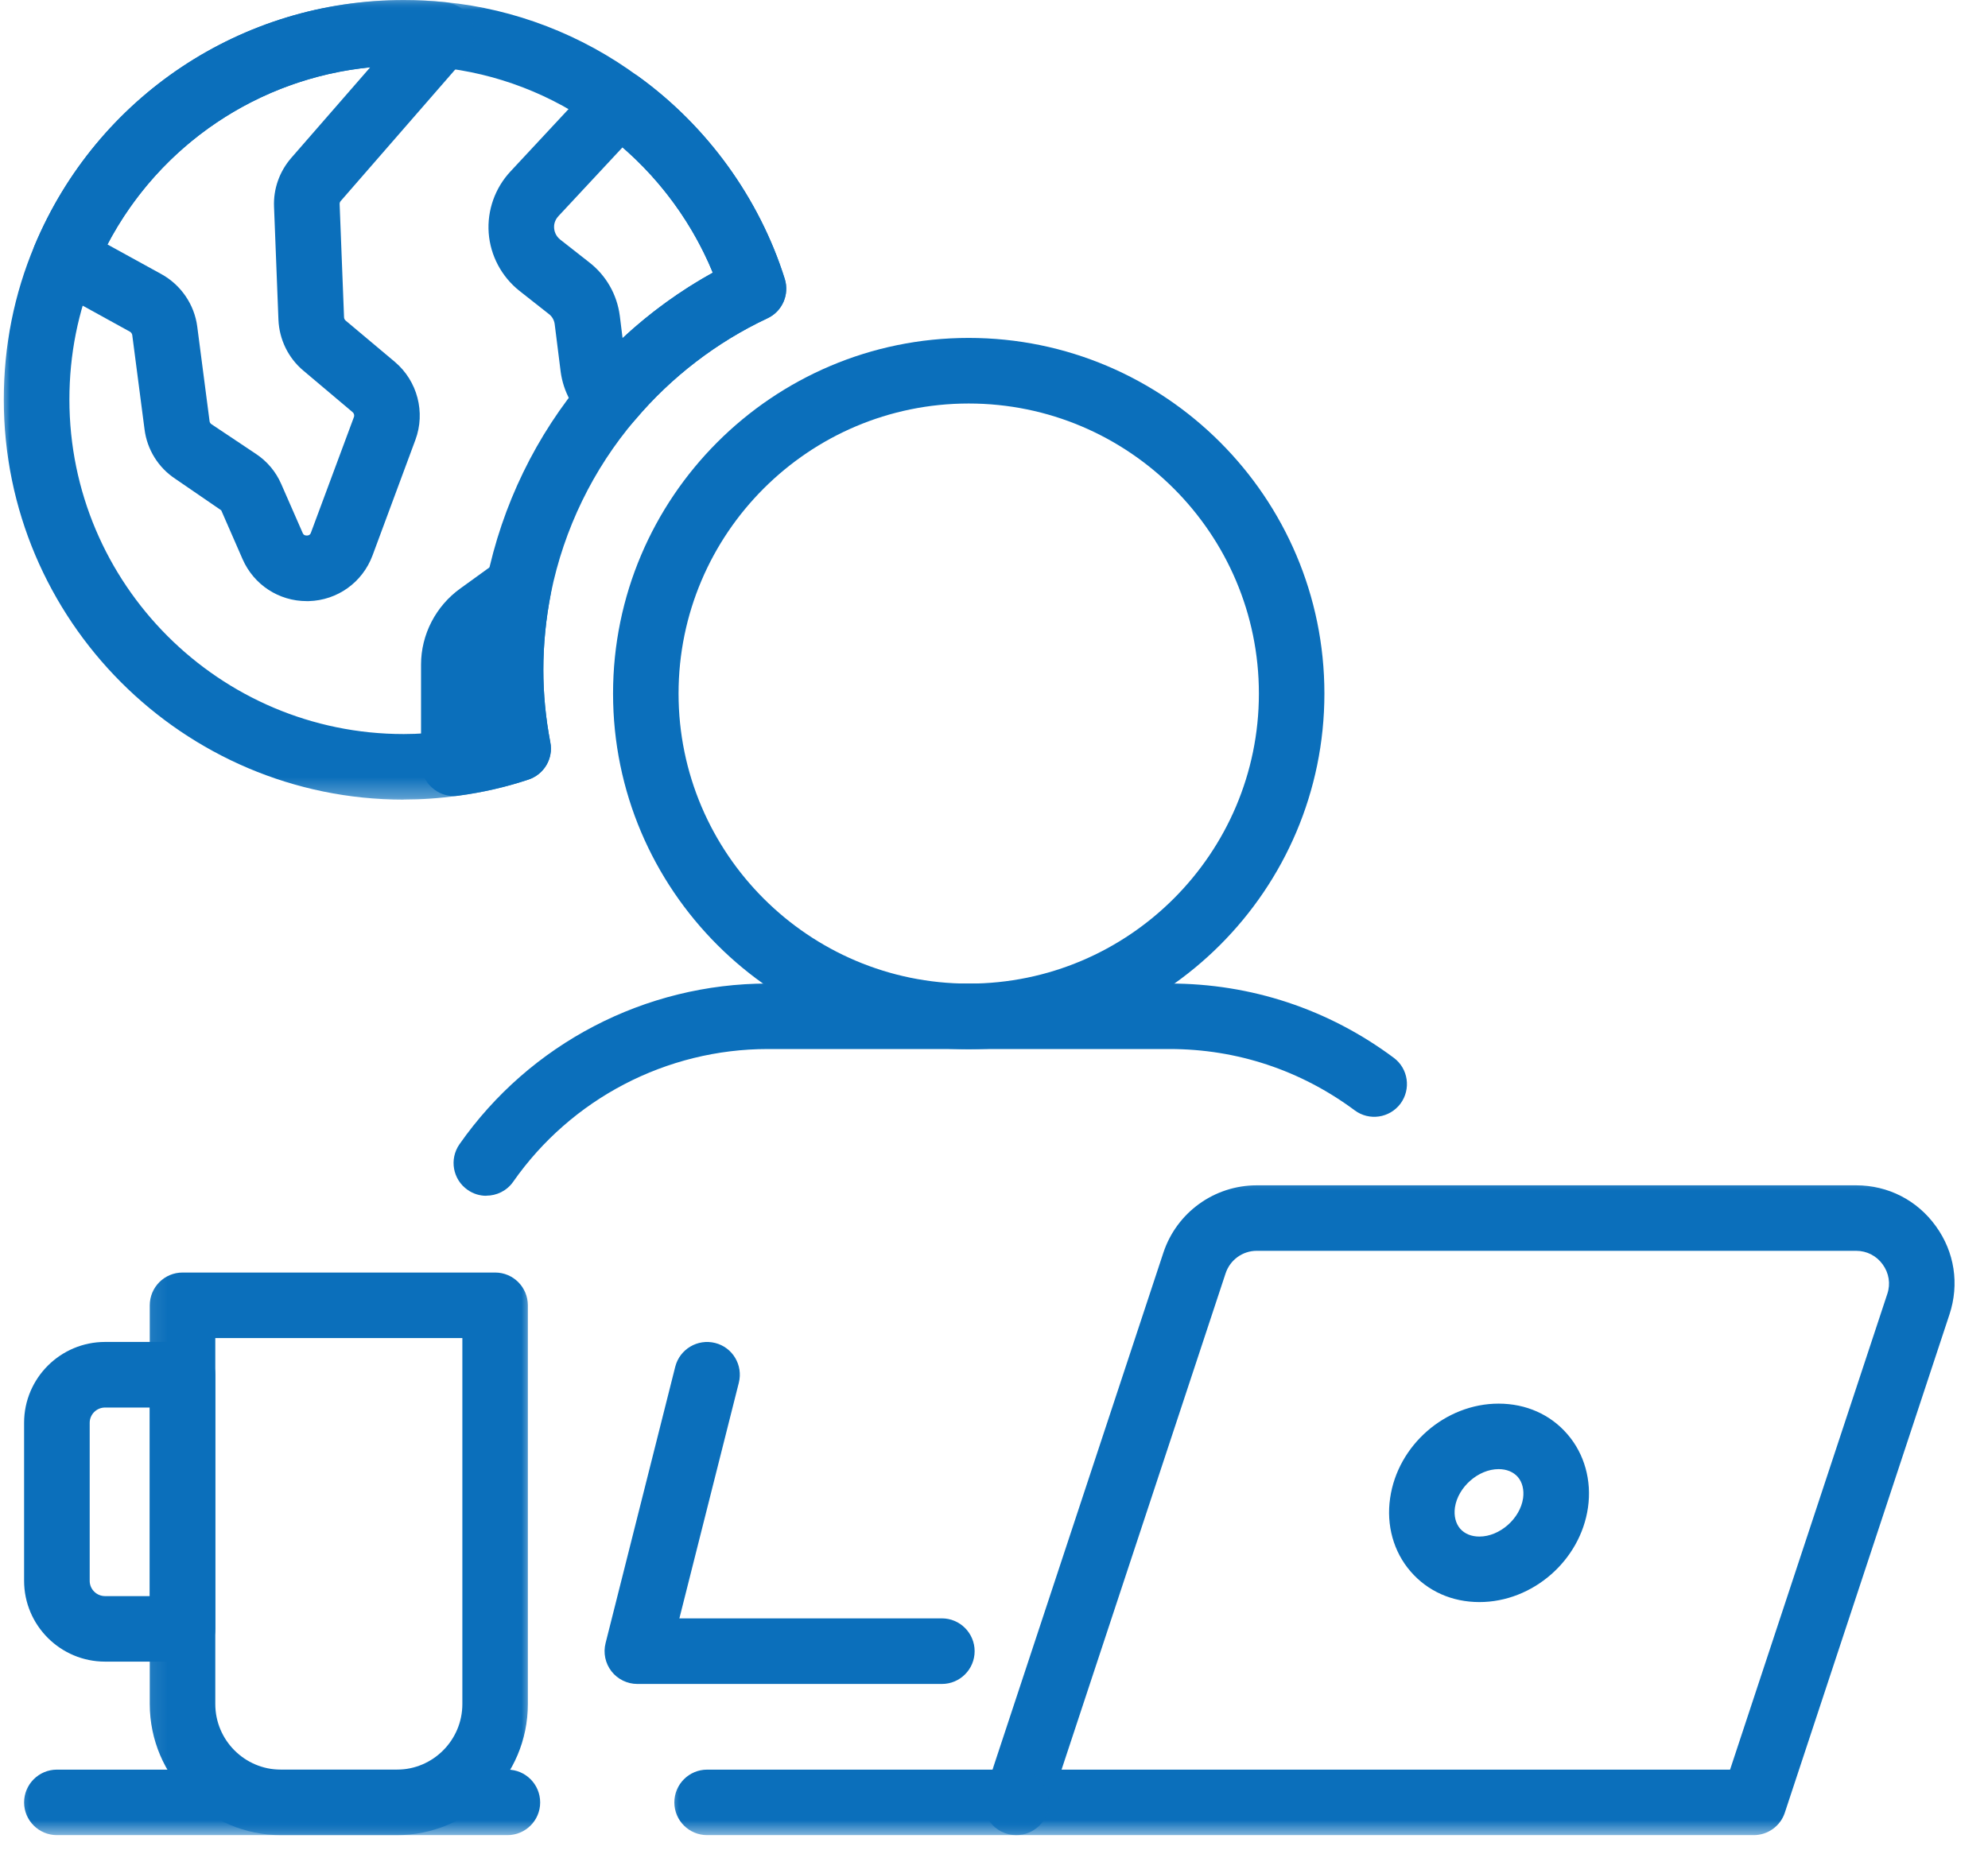
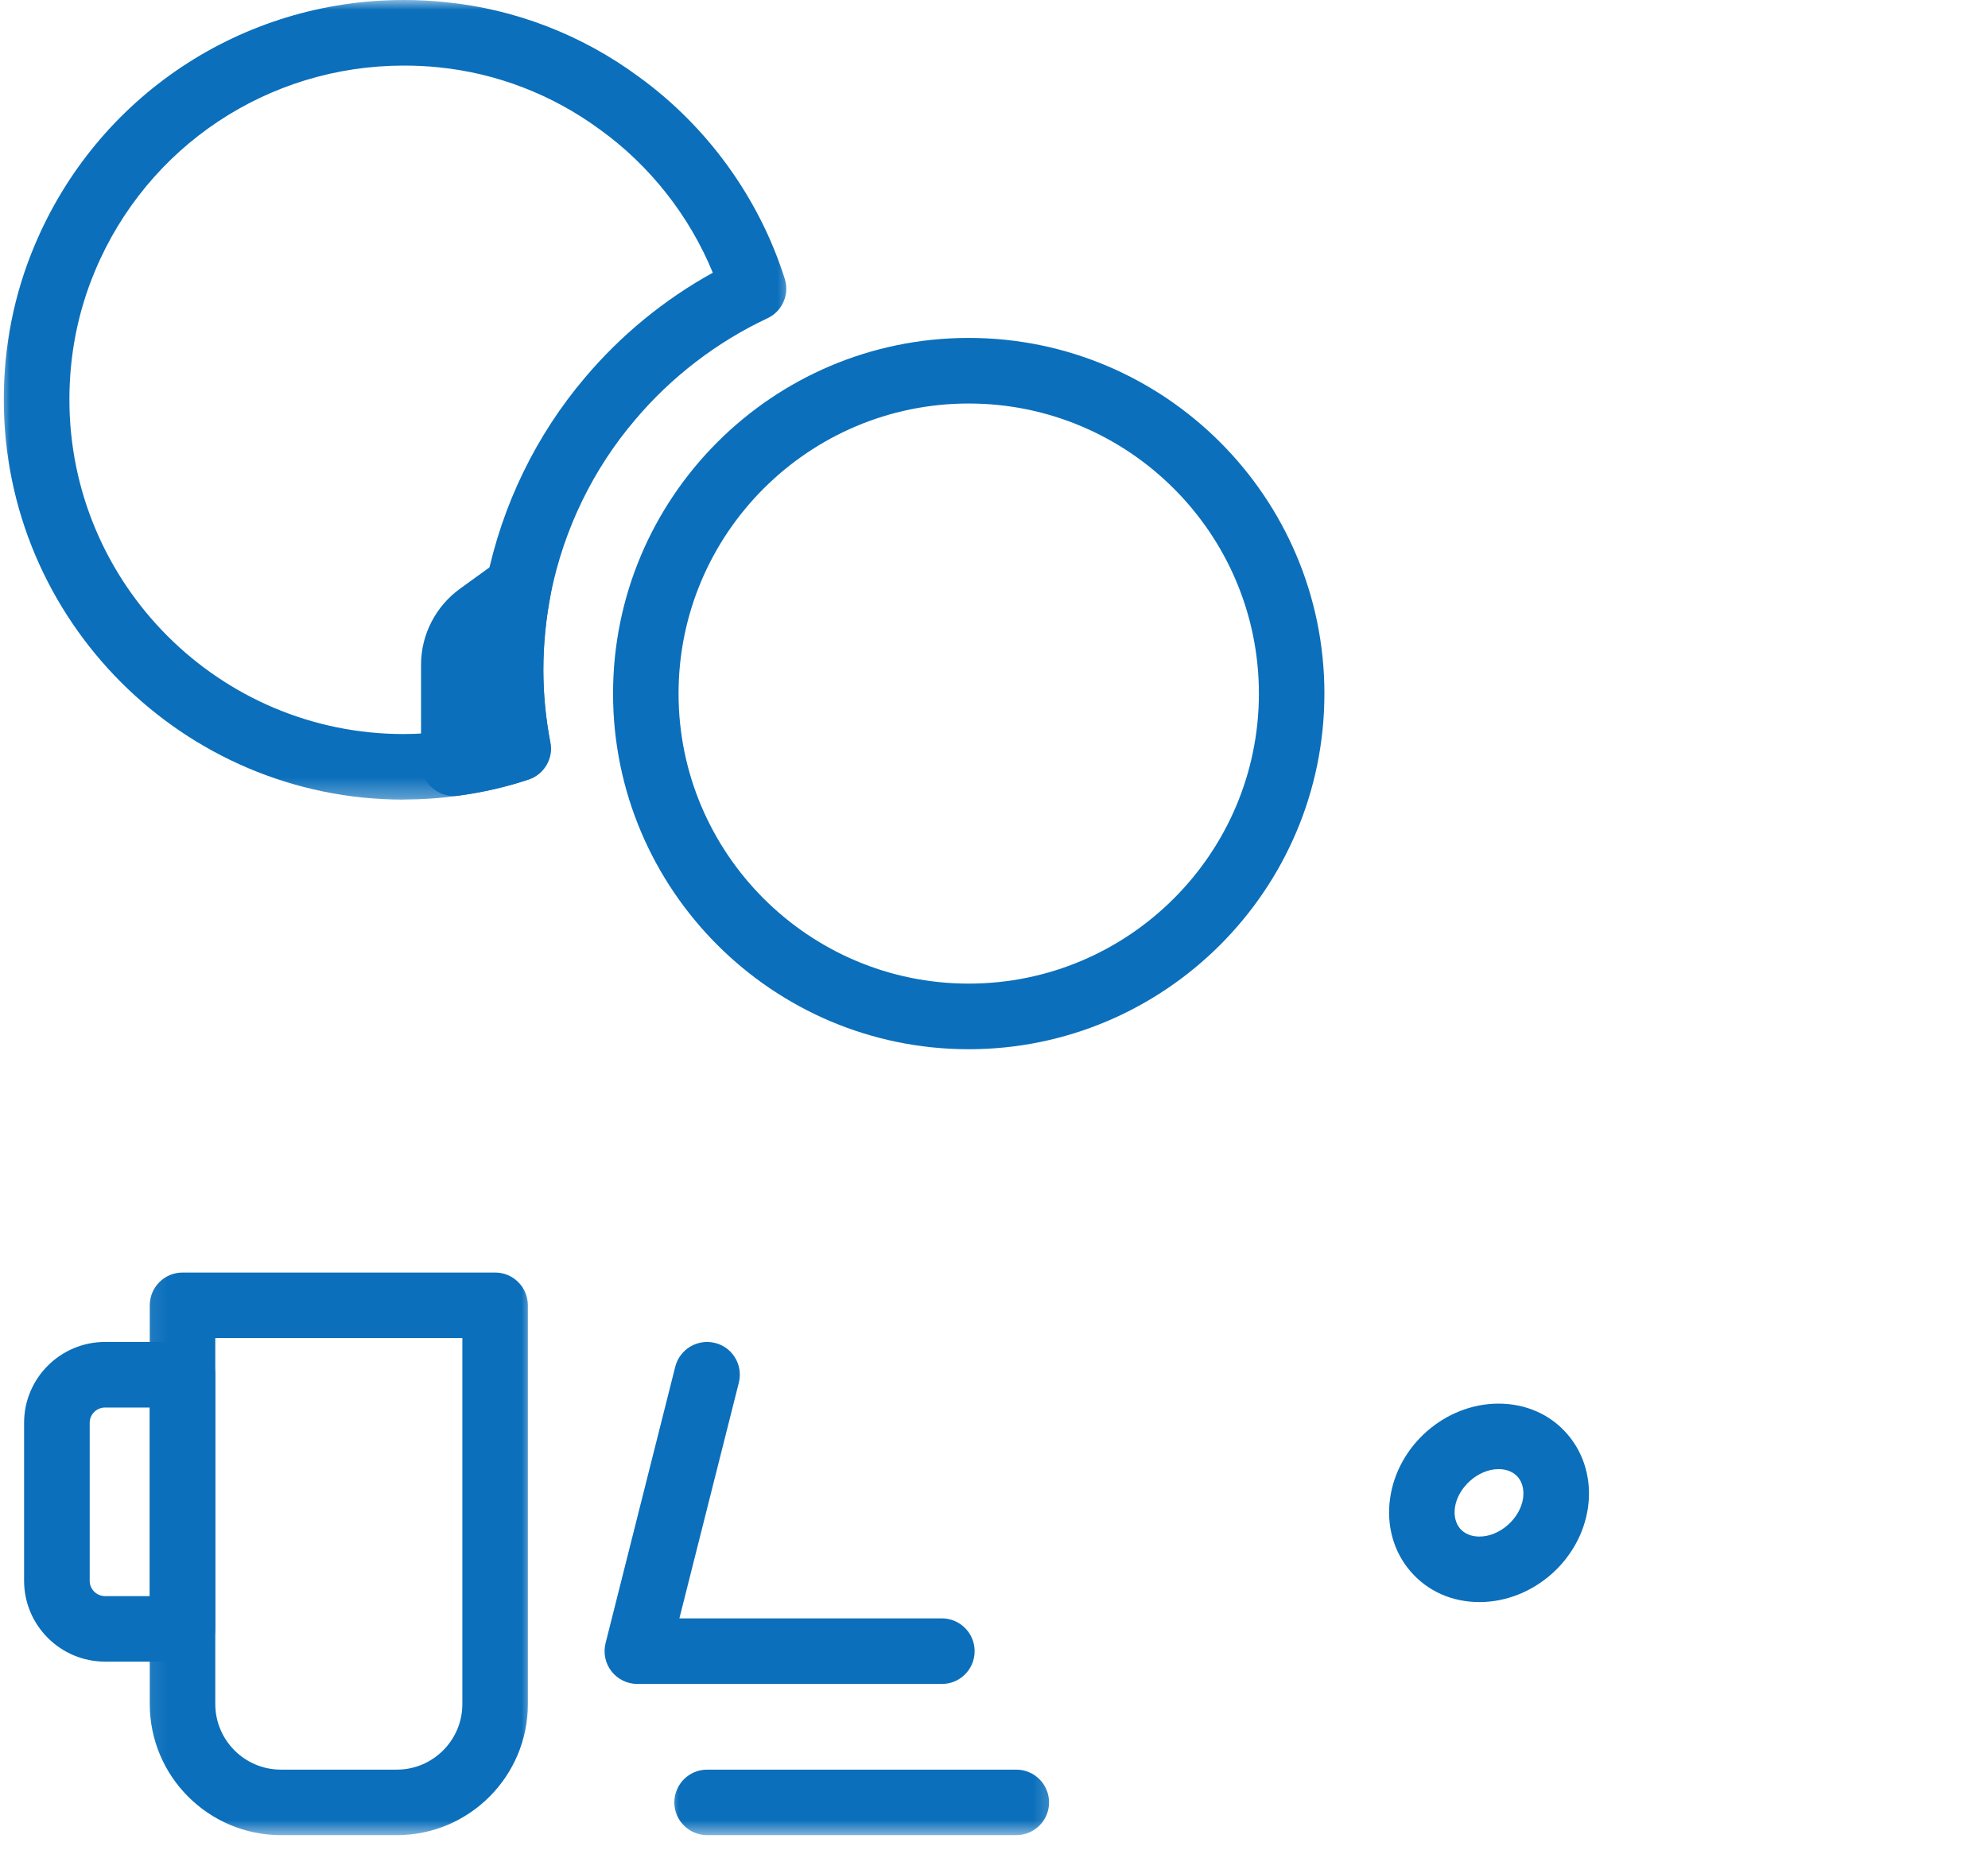
<svg xmlns="http://www.w3.org/2000/svg" width="101" height="94" viewBox="0 0 101 94" fill="none">
  <mask id="mask0_231_56" style="mask-type:luminance" maskUnits="userSpaceOnUse" x="0" y="0" width="41" height="41">
    <path d="M0 0H40.438V40.693H0V0Z" fill="white" />
  </mask>
  <g mask="url(#mask0_231_56)">
    <path d="M20.51 40.635C9.307 40.635 0.193 31.51 0.193 20.302C0.193 17.573 0.719 14.943 1.755 12.479C4.927 4.901 12.286 0 20.51 0C21.234 0 21.922 0.036 22.63 0.109C26.161 0.458 29.557 1.766 32.438 3.891C35.927 6.411 38.573 10.062 39.87 14.172C40.12 14.969 39.74 15.828 38.984 16.177C36.427 17.375 34.104 19.156 32.276 21.323C30.13 23.838 28.651 26.885 27.99 30.141C27.734 31.438 27.604 32.755 27.604 34.036C27.604 35.26 27.724 36.5 27.958 37.719C28.12 38.542 27.641 39.349 26.849 39.615C25.713 39.995 24.51 40.271 23.281 40.432C22.344 40.568 21.406 40.63 20.51 40.63V40.635ZM20.51 3.333C13.635 3.333 7.479 7.427 4.828 13.766C3.964 15.823 3.526 18.021 3.526 20.302C3.526 29.677 11.146 37.302 20.51 37.302C21.255 37.302 22.036 37.245 22.828 37.135C23.38 37.062 23.922 36.964 24.448 36.839C24.333 35.906 24.276 34.969 24.276 34.042C24.276 32.547 24.427 31.016 24.724 29.49C25.505 25.672 27.234 22.109 29.734 19.172C31.542 17.031 33.76 15.213 36.214 13.859C35.026 10.969 33.026 8.417 30.479 6.583C28.062 4.807 25.24 3.719 22.297 3.422C21.698 3.359 21.12 3.333 20.51 3.333Z" fill="#0B6FBB" />
  </g>
  <mask id="mask1_231_56" style="mask-type:luminance" maskUnits="userSpaceOnUse" x="0" y="0" width="25" height="32">
    <path d="M0.438 0H24.438V31.359H0.438V0Z" fill="white" />
  </mask>
  <g mask="url(#mask1_231_56)">
-     <path d="M15.583 30.547C14.167 30.547 12.896 29.719 12.323 28.412L11.24 25.933L8.901 24.328C8.042 23.761 7.474 22.844 7.344 21.823L6.719 17.026C6.708 16.953 6.661 16.891 6.599 16.854L2.49 14.589C1.74 14.177 1.427 13.271 1.755 12.485C4.927 4.906 12.292 0.005 20.516 0.005C21.229 0.005 21.927 0.042 22.625 0.115C23.245 0.177 23.776 0.583 24.005 1.162C24.229 1.74 24.115 2.396 23.708 2.865L17.307 10.219C17.271 10.261 17.25 10.318 17.255 10.38L17.479 16.12C17.479 16.183 17.51 16.245 17.557 16.287L20.062 18.391C21.208 19.36 21.625 20.953 21.104 22.354L18.927 28.224C18.417 29.594 17.146 30.505 15.688 30.547C15.651 30.547 15.62 30.547 15.583 30.547ZM5.458 12.422L8.203 13.932C9.193 14.479 9.875 15.474 10.021 16.594L10.646 21.396C10.651 21.459 10.688 21.521 10.745 21.558L13 23.063C13.568 23.438 14.016 23.969 14.287 24.594L15.375 27.078C15.396 27.12 15.422 27.214 15.594 27.214C15.745 27.209 15.781 27.115 15.797 27.068L17.979 21.198C18.016 21.104 17.984 21 17.912 20.943L15.412 18.834C14.646 18.193 14.188 17.25 14.146 16.25L13.922 10.505C13.885 9.599 14.198 8.719 14.792 8.031L18.807 3.422C13.12 3.985 8.115 7.36 5.458 12.422Z" fill="#0B6FBB" />
-   </g>
-   <path d="M31 21.917C30.604 21.917 30.219 21.776 29.917 21.516C29.13 20.838 28.62 19.906 28.484 18.885L28.182 16.479C28.156 16.271 28.052 16.083 27.885 15.958L26.391 14.781C25.479 14.057 24.912 12.984 24.828 11.838C24.745 10.688 25.151 9.547 25.943 8.703L30.234 4.094C30.807 3.479 31.745 3.385 32.427 3.88C35.927 6.411 38.573 10.062 39.87 14.172C40.12 14.969 39.74 15.828 38.984 16.177C36.427 17.375 34.104 19.156 32.276 21.323C31.99 21.661 31.578 21.875 31.135 21.911C31.094 21.911 31.047 21.917 31.005 21.917H31ZM31.625 7.49L28.375 10.979C28.156 11.213 28.141 11.463 28.151 11.594C28.162 11.724 28.214 11.974 28.458 12.172L29.932 13.328C30.792 13.995 31.349 14.963 31.49 16.057L31.63 17.182C33.016 15.891 34.562 14.771 36.214 13.854C35.208 11.417 33.625 9.219 31.625 7.484V7.49Z" fill="#0B6FBB" />
+     </g>
  <path d="M23.057 40.453C22.656 40.453 22.266 40.307 21.963 40.036C21.599 39.724 21.391 39.266 21.391 38.786V33.771C21.391 32.245 22.141 30.797 23.391 29.901L25.38 28.463C25.932 28.062 26.677 28.042 27.25 28.406C27.828 28.771 28.12 29.453 27.99 30.13C27.734 31.443 27.604 32.755 27.604 34.042C27.604 35.266 27.724 36.505 27.958 37.724C28.12 38.542 27.641 39.354 26.849 39.614C25.713 39.995 24.51 40.271 23.281 40.437C23.208 40.448 23.13 40.453 23.057 40.453Z" fill="#0B6FBB" />
  <mask id="mask2_231_56" style="mask-type:luminance" maskUnits="userSpaceOnUse" x="7" y="63" width="21" height="31">
    <path d="M7.104 63.359H27.104V93.365H7.104V63.359Z" fill="white" />
  </mask>
  <g mask="url(#mask2_231_56)">
    <path d="M20.162 93.255H14.271C10.599 93.255 7.609 90.271 7.609 86.594V66.333C7.609 65.411 8.354 64.666 9.276 64.666H25.156C26.073 64.666 26.818 65.411 26.818 66.333V86.594C26.818 90.271 23.833 93.255 20.162 93.255ZM10.938 67.995V86.594C10.938 88.432 12.432 89.927 14.271 89.927H20.162C21.995 89.927 23.49 88.432 23.49 86.594V67.995H10.938Z" fill="#0B6FBB" />
  </g>
  <path d="M9.276 84.438H5.339C3.068 84.438 1.224 82.594 1.224 80.328V72.302C1.224 70.037 3.068 68.193 5.339 68.193H9.276C10.193 68.193 10.938 68.938 10.938 69.859V82.771C10.938 83.693 10.193 84.438 9.276 84.438ZM5.339 71.526C4.906 71.526 4.557 71.875 4.557 72.302V80.334C4.557 80.761 4.906 81.109 5.339 81.109H7.609V71.526H5.339Z" fill="#0B6FBB" />
  <mask id="mask3_231_56" style="mask-type:luminance" maskUnits="userSpaceOnUse" x="0" y="88" width="29" height="6">
    <path d="M0.438 88.693H28.438V93.365H0.438V88.693Z" fill="white" />
  </mask>
  <g mask="url(#mask3_231_56)">
-     <path d="M25.781 93.255H2.891C1.974 93.255 1.224 92.511 1.224 91.594C1.224 90.672 1.974 89.927 2.891 89.927H25.781C26.698 89.927 27.443 90.672 27.443 91.594C27.443 92.511 26.698 93.255 25.781 93.255Z" fill="#0B6FBB" />
-   </g>
-   <path d="M24.703 60.766C24.375 60.766 24.042 60.667 23.755 60.464C23 59.938 22.818 58.901 23.344 58.146C26.922 53.032 32.776 49.98 39.01 49.98H59.427C63.557 49.98 67.495 51.282 70.812 53.755C71.547 54.302 71.698 55.344 71.151 56.084C70.599 56.818 69.562 56.974 68.823 56.422C66.083 54.386 62.839 53.308 59.427 53.308H39.01C33.865 53.308 29.026 55.828 26.073 60.052C25.75 60.516 25.229 60.761 24.703 60.761V60.766Z" fill="#0B6FBB" />
+     </g>
  <path d="M49.214 53.318C39.25 53.318 31.146 45.208 31.146 35.245C31.146 25.281 39.25 17.172 49.214 17.172C59.182 17.172 67.286 25.281 67.286 35.245C67.286 45.208 59.182 53.318 49.214 53.318ZM49.214 20.505C41.089 20.505 34.474 27.115 34.474 35.245C34.474 43.37 41.089 49.984 49.214 49.984C57.344 49.984 63.958 43.37 63.958 35.245C63.958 27.115 57.344 20.505 49.214 20.505Z" fill="#0B6FBB" />
  <mask id="mask4_231_56" style="mask-type:luminance" maskUnits="userSpaceOnUse" x="49" y="59" width="52" height="35">
    <path d="M49.771 59.359H100.318V93.365H49.771V59.359Z" fill="white" />
  </mask>
  <g mask="url(#mask4_231_56)">
-     <path d="M89.099 93.255H51.63C51.094 93.255 50.594 93 50.281 92.568C49.969 92.135 49.88 91.578 50.047 91.068L59.104 63.661C59.781 61.615 61.688 60.234 63.849 60.234H94.302C95.922 60.234 97.401 60.99 98.349 62.307C99.302 63.62 99.552 65.255 99.042 66.797L90.677 92.115C90.453 92.797 89.812 93.255 89.099 93.255ZM53.932 89.927H87.896L95.885 65.75C96.057 65.24 95.969 64.693 95.651 64.255C95.338 63.818 94.844 63.562 94.302 63.562H63.849C63.13 63.562 62.495 64.021 62.266 64.708L53.932 89.927Z" fill="#0B6FBB" />
-   </g>
+     </g>
  <path d="M75.162 81.412C73.776 81.412 72.537 80.865 71.667 79.859C70.802 78.865 70.422 77.505 70.625 76.13C71.01 73.438 73.432 71.328 76.135 71.328C77.521 71.328 78.766 71.875 79.63 72.88C80.495 73.875 80.875 75.234 80.677 76.609C80.292 79.302 77.865 81.412 75.162 81.412ZM76.135 74.656C75.109 74.656 74.068 75.568 73.917 76.609C73.859 77.031 73.953 77.412 74.182 77.682C74.412 77.943 74.75 78.083 75.162 78.083C76.193 78.083 77.229 77.172 77.38 76.135C77.438 75.708 77.344 75.328 77.115 75.057C76.885 74.797 76.547 74.656 76.135 74.656Z" fill="#0B6FBB" />
  <mask id="mask5_231_56" style="mask-type:luminance" maskUnits="userSpaceOnUse" x="33" y="88" width="21" height="6">
    <path d="M33.771 88.693H53.771V93.365H33.771V88.693Z" fill="white" />
  </mask>
  <g mask="url(#mask5_231_56)">
    <path d="M51.63 93.255H35.927C35.005 93.255 34.26 92.511 34.26 91.594C34.26 90.672 35.005 89.927 35.927 89.927H51.63C52.552 89.927 53.297 90.672 53.297 91.594C53.297 92.511 52.552 93.255 51.63 93.255Z" fill="#0B6FBB" />
  </g>
  <path d="M47.854 85.573H32.38C31.87 85.573 31.38 85.334 31.068 84.933C30.75 84.526 30.641 83.995 30.766 83.5L34.307 69.448C34.536 68.558 35.443 68.021 36.333 68.245C37.224 68.469 37.76 69.375 37.536 70.266L34.516 82.24H47.854C48.771 82.24 49.516 82.99 49.516 83.907C49.516 84.829 48.771 85.573 47.854 85.573Z" fill="#0B6FBB" />
</svg>